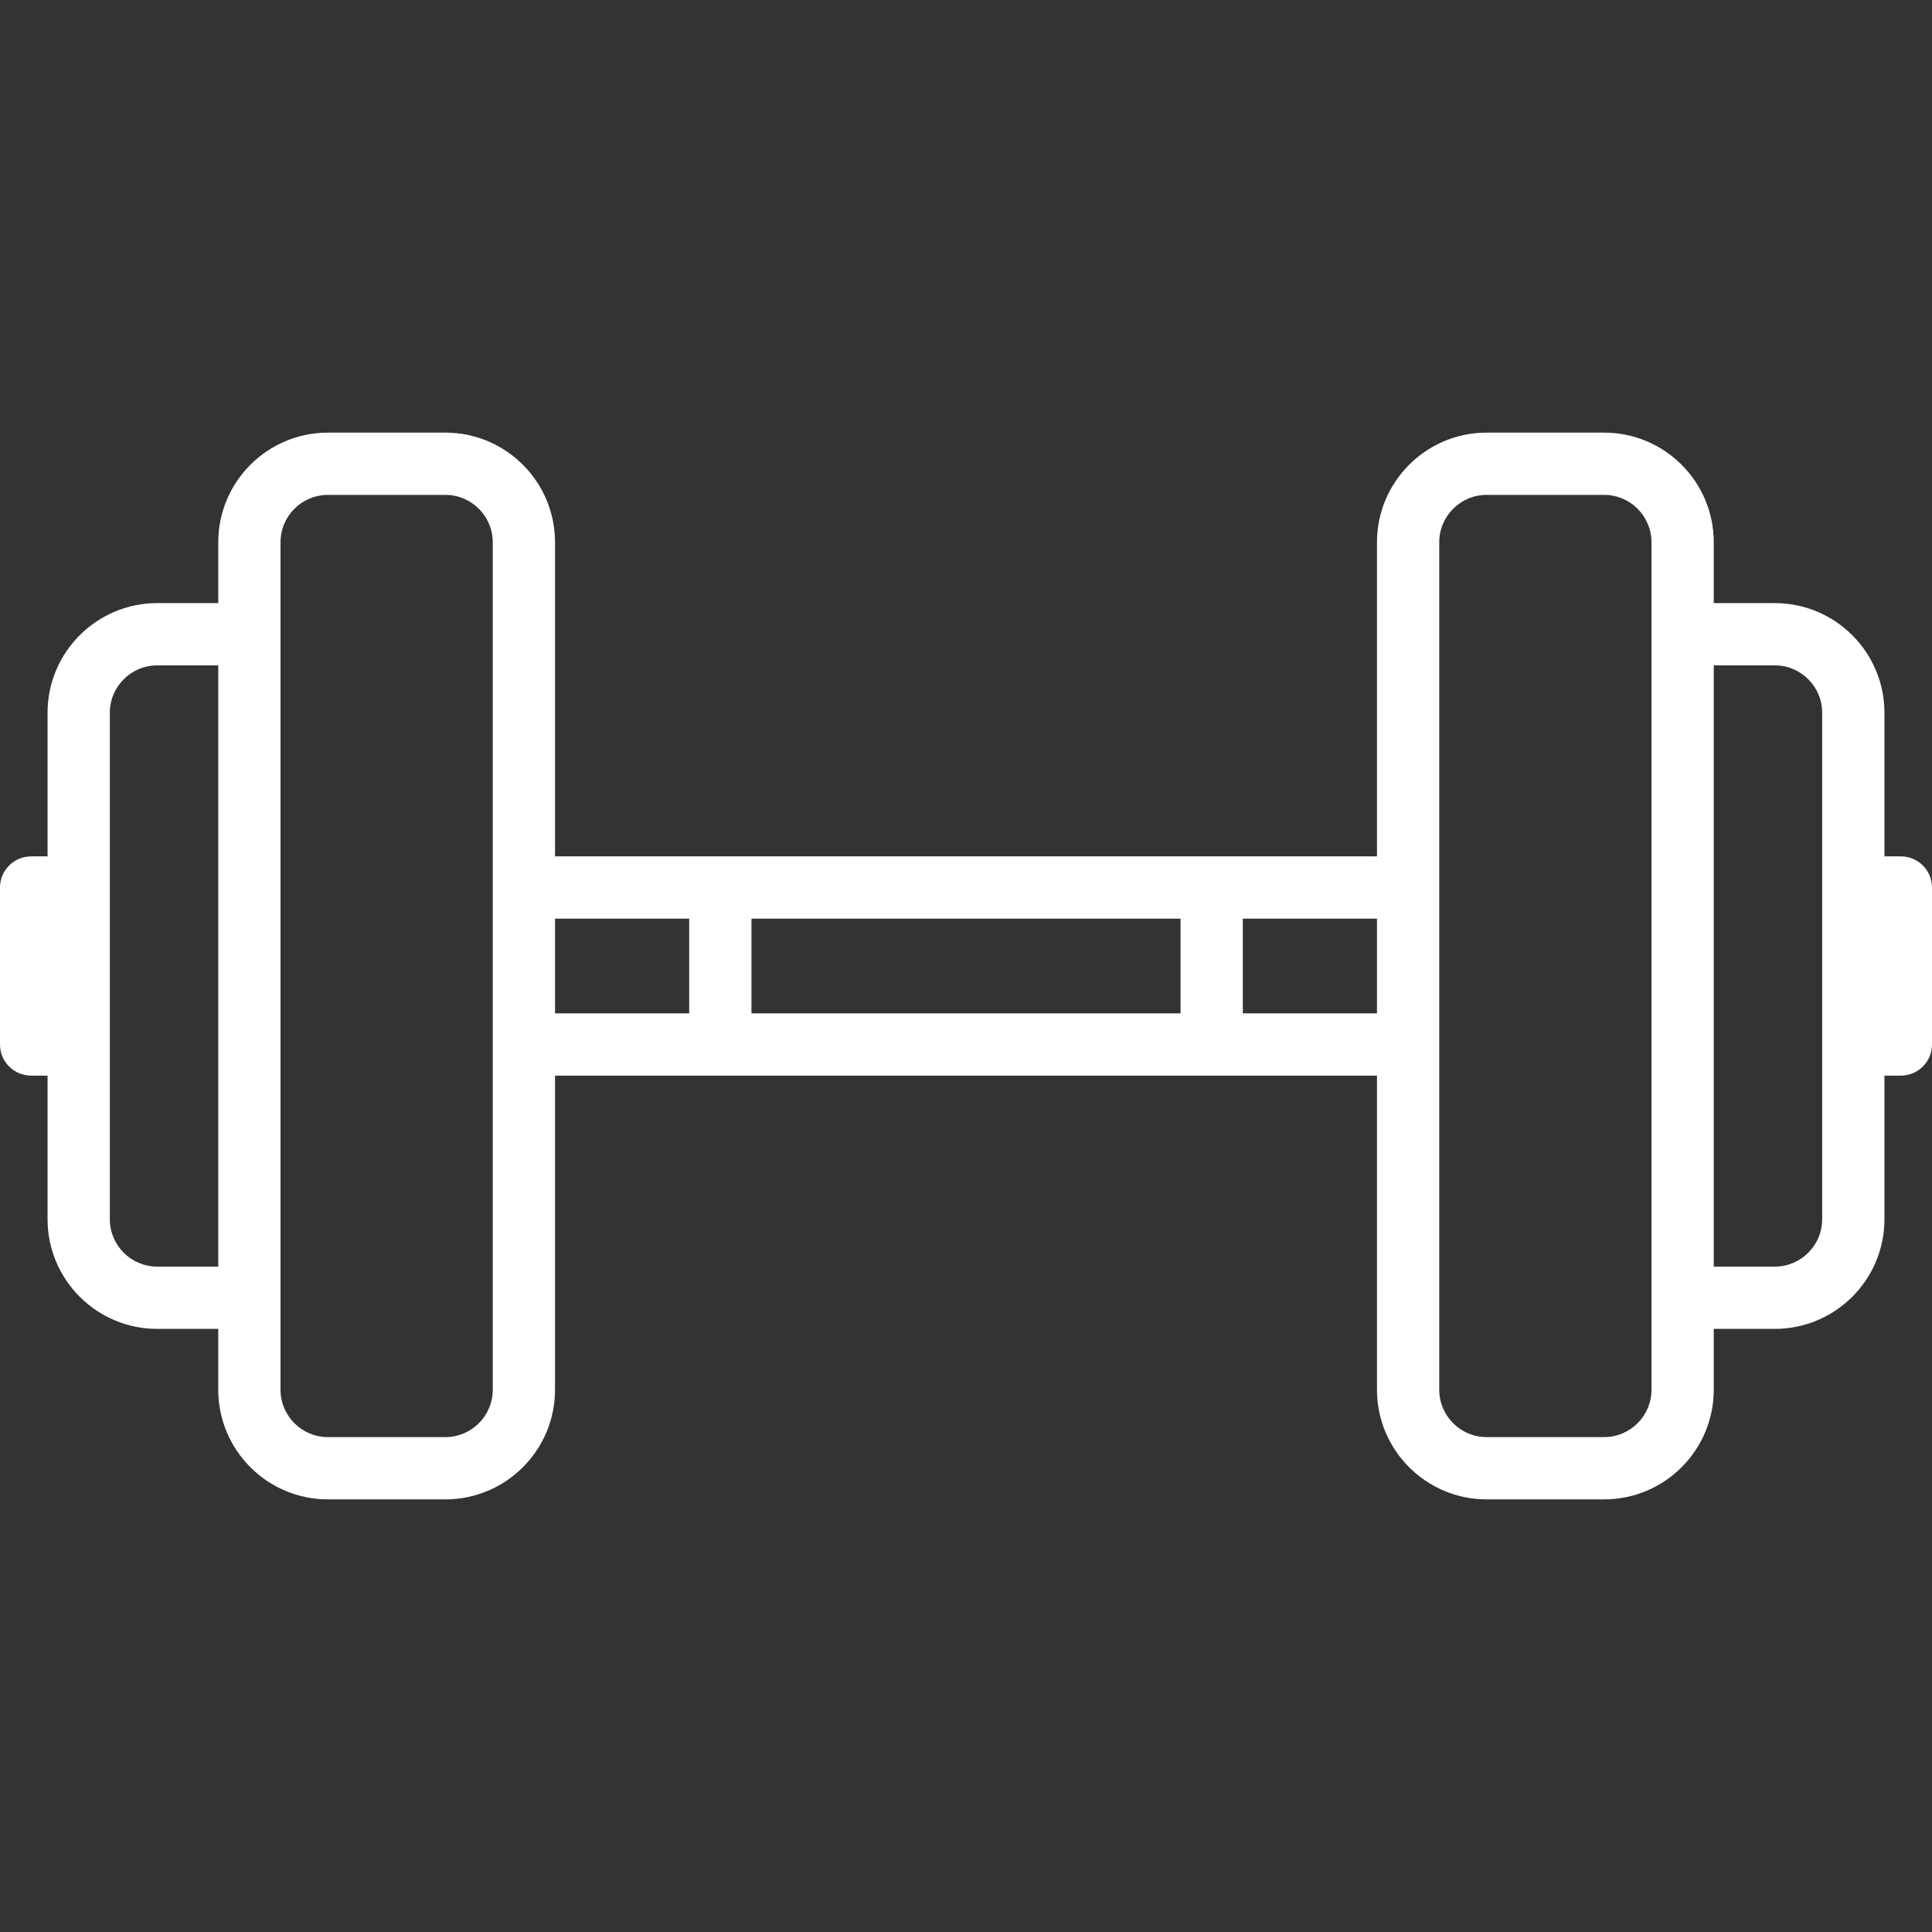
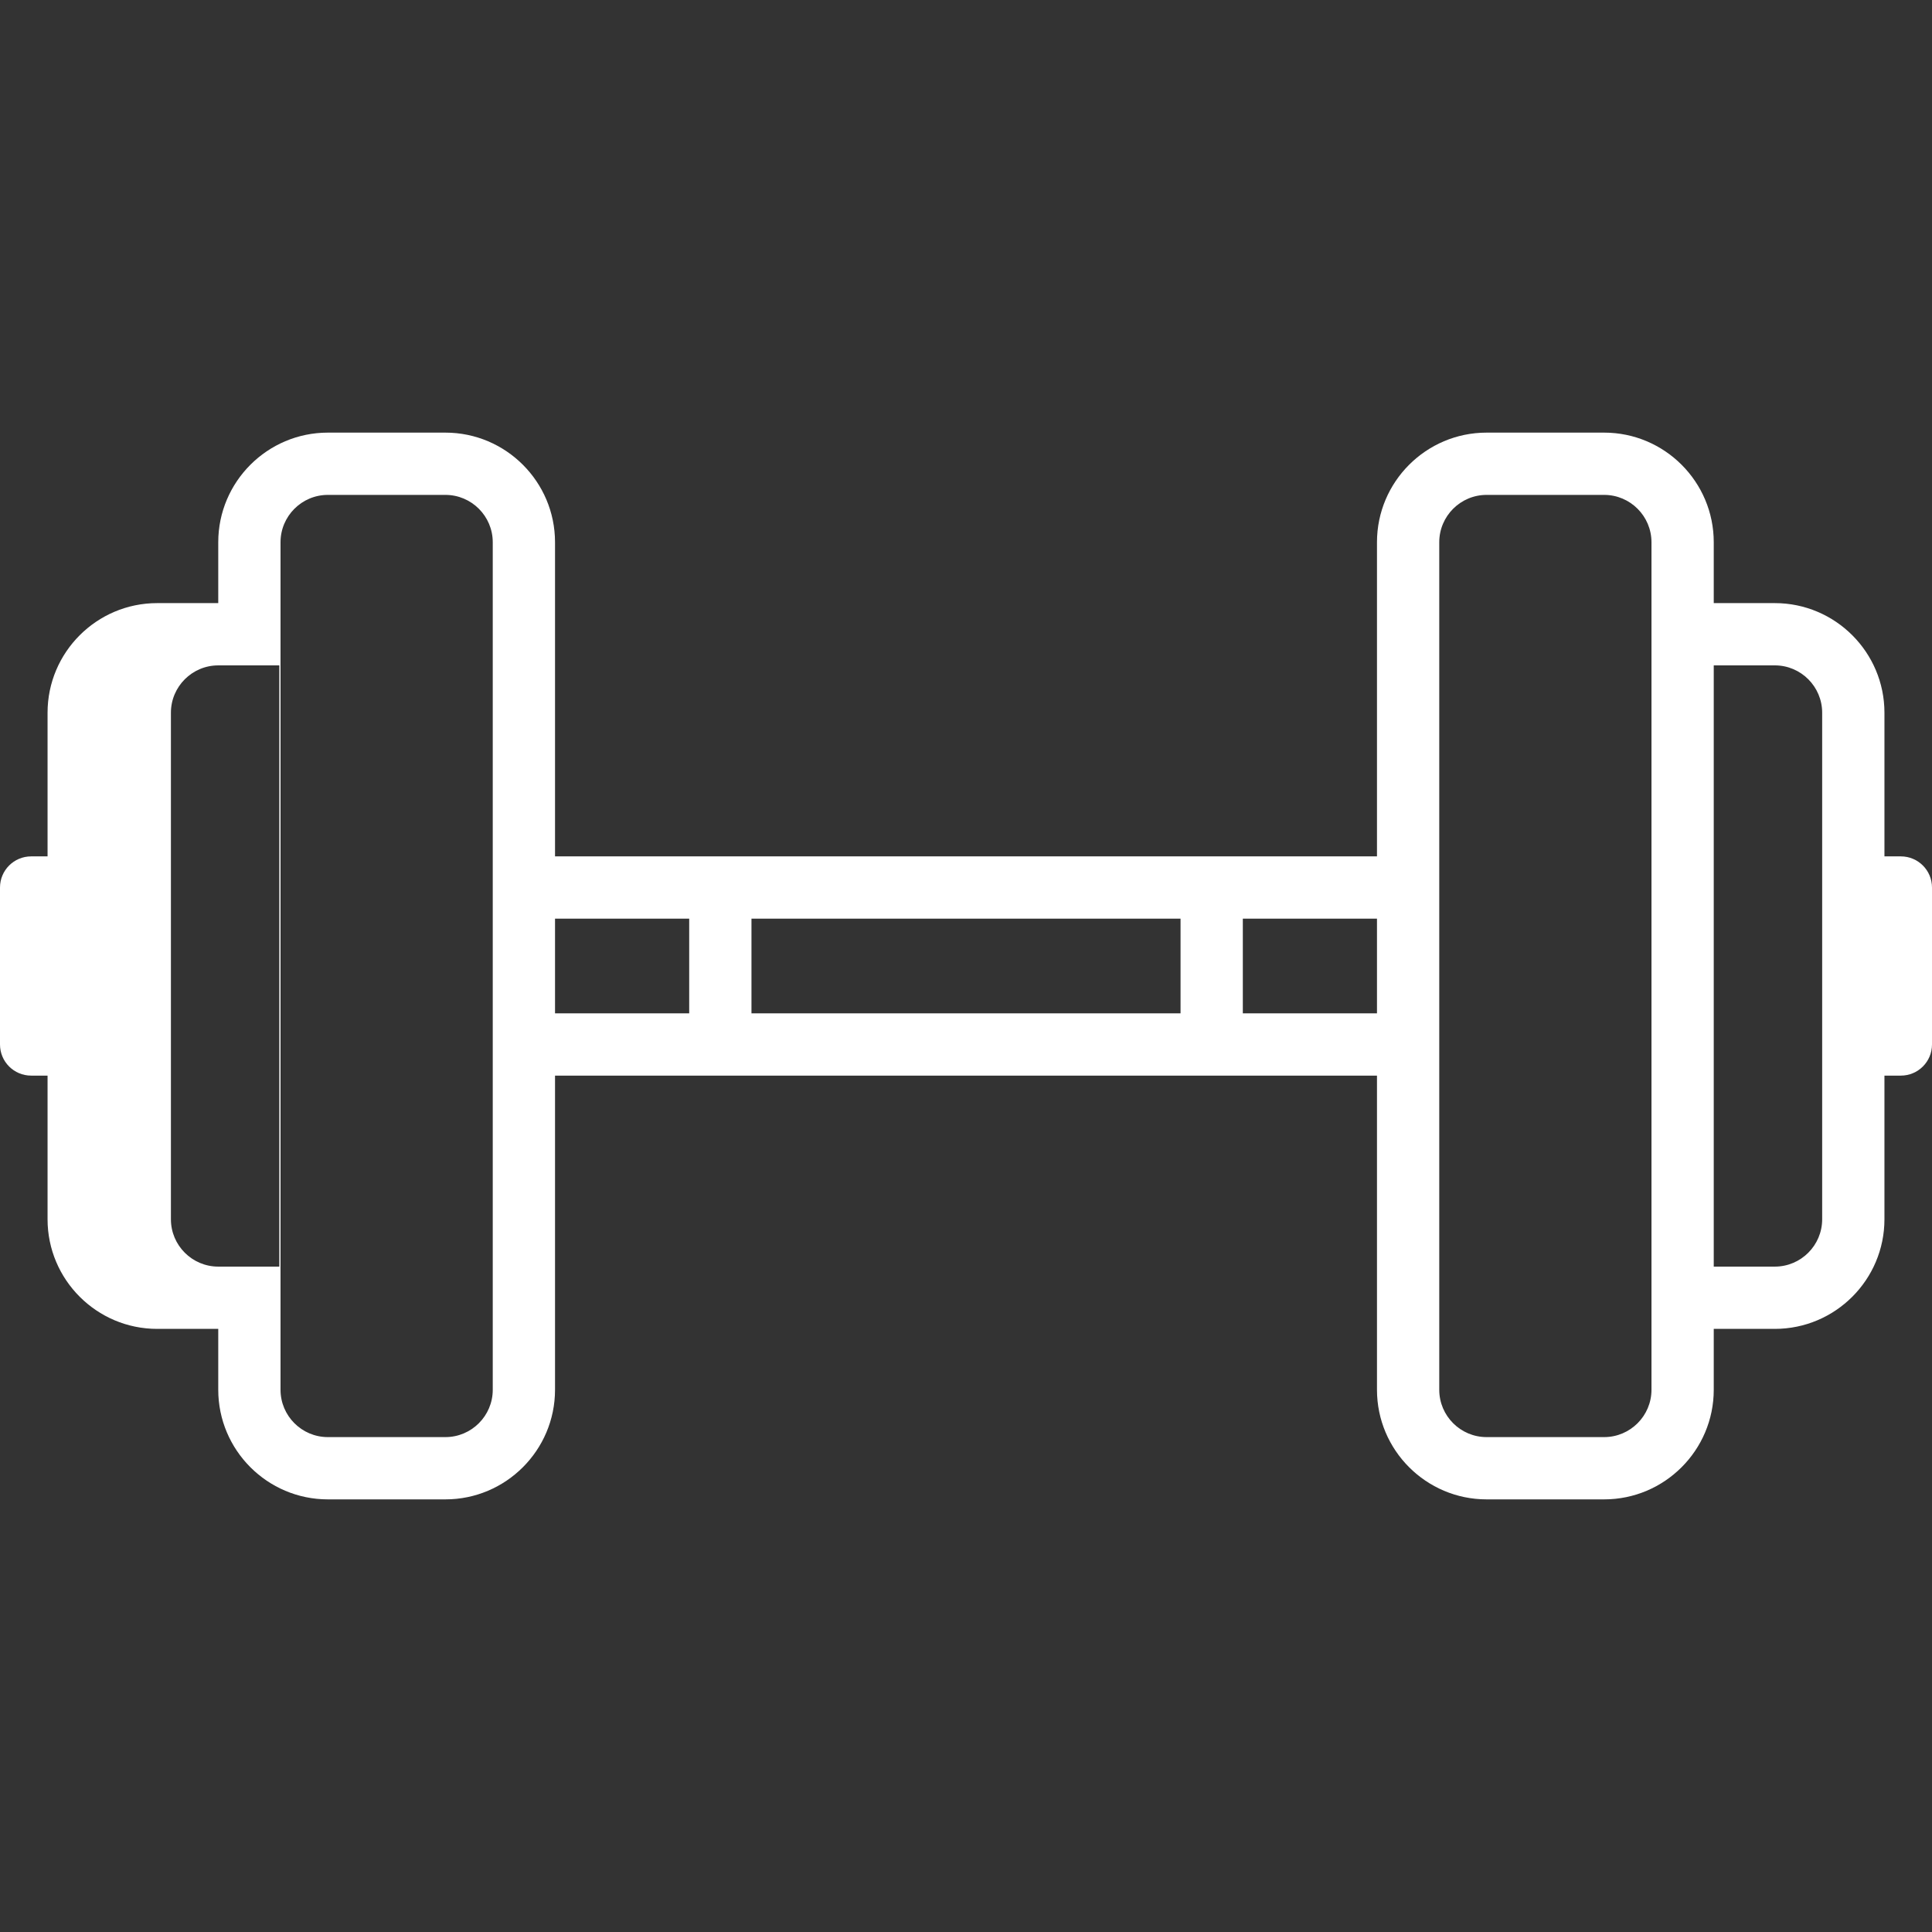
<svg xmlns="http://www.w3.org/2000/svg" version="1.1" id="Layer_1" x="0px" y="0px" viewBox="0 0 511.999 511.999" style="enable-background:new 0 0 511.999 511.999;" xml:space="preserve" width="512px" height="512px">
  <rect x="0" y="0" width="511.999" height="511.999" fill="#333333" stroke="none" />
  <g>
    <g>
-       <path d="M503.749,226.95h-4.352v-38.073c0-16.017-13.032-29.047-29.048-29.047h-16.188v-16.132    c0-16.018-13.03-29.049-29.048-29.049h-31.152c-16.017,0-29.048,13.031-29.048,29.049v83.252H147.087v-83.252    c0-16.018-13.03-29.049-29.048-29.049H86.887c-16.017,0-29.048,13.031-29.048,29.049v16.132H41.652    c-16.017,0-29.048,13.03-29.048,29.047v38.073H8.251c-4.557,0-8.251,3.693-8.251,8.251v41.596c0,4.558,3.694,8.251,8.251,8.251    h4.353v38.071c0,16.017,13.031,29.047,29.048,29.047h16.187v16.134c0,16.017,13.03,29.048,29.048,29.048h31.152    c16.017,0,29.048-13.031,29.048-29.048v-83.253h217.826v83.253c0,16.017,13.03,29.048,29.048,29.048h31.152    c16.017,0,29.048-13.031,29.048-29.048v-16.134h16.187c16.017,0,29.048-13.03,29.048-29.047v-38.071h4.352    c4.557,0,8.251-3.693,8.251-8.251v-41.596C512,230.644,508.306,226.95,503.749,226.95z M57.839,335.664H41.652    c-6.918,0-12.545-5.627-12.545-12.544V188.878c0-6.917,5.628-12.544,12.545-12.544h16.187V335.664z M130.585,368.301    c0,6.918-5.627,12.545-12.545,12.545H86.887c-6.918,0-12.545-5.627-12.545-12.545V143.698c0-6.918,5.627-12.546,12.545-12.546    h31.152c6.918,0,12.545,5.628,12.545,12.546V368.301z M182.645,268.546h-35.557v-25.094h35.557V268.546z M312.857,268.546h-113.71    v-25.094h113.71V268.546z M364.913,268.546H329.36v-25.094h35.553V268.546z M437.658,368.301c0,6.918-5.627,12.545-12.545,12.545    h-31.152c-6.918,0-12.545-5.627-12.545-12.545V143.698c0-6.918,5.627-12.546,12.545-12.546h31.152    c6.918,0,12.545,5.628,12.545,12.546V368.301z M482.893,323.12c0,6.917-5.628,12.544-12.545,12.544h-16.187V176.332h16.187    c6.918,0,12.545,5.627,12.545,12.544V323.12z" fill="#FFFFFF" />
+       <path d="M503.749,226.95h-4.352v-38.073c0-16.017-13.032-29.047-29.048-29.047h-16.188v-16.132    c0-16.018-13.03-29.049-29.048-29.049h-31.152c-16.017,0-29.048,13.031-29.048,29.049v83.252H147.087v-83.252    c0-16.018-13.03-29.049-29.048-29.049H86.887c-16.017,0-29.048,13.031-29.048,29.049v16.132H41.652    c-16.017,0-29.048,13.03-29.048,29.047v38.073H8.251c-4.557,0-8.251,3.693-8.251,8.251v41.596c0,4.558,3.694,8.251,8.251,8.251    h4.353v38.071c0,16.017,13.031,29.047,29.048,29.047h16.187v16.134c0,16.017,13.03,29.048,29.048,29.048h31.152    c16.017,0,29.048-13.031,29.048-29.048v-83.253h217.826v83.253c0,16.017,13.03,29.048,29.048,29.048h31.152    c16.017,0,29.048-13.031,29.048-29.048v-16.134h16.187c16.017,0,29.048-13.03,29.048-29.047v-38.071h4.352    c4.557,0,8.251-3.693,8.251-8.251v-41.596C512,230.644,508.306,226.95,503.749,226.95z M57.839,335.664c-6.918,0-12.545-5.627-12.545-12.544V188.878c0-6.917,5.628-12.544,12.545-12.544h16.187V335.664z M130.585,368.301    c0,6.918-5.627,12.545-12.545,12.545H86.887c-6.918,0-12.545-5.627-12.545-12.545V143.698c0-6.918,5.627-12.546,12.545-12.546    h31.152c6.918,0,12.545,5.628,12.545,12.546V368.301z M182.645,268.546h-35.557v-25.094h35.557V268.546z M312.857,268.546h-113.71    v-25.094h113.71V268.546z M364.913,268.546H329.36v-25.094h35.553V268.546z M437.658,368.301c0,6.918-5.627,12.545-12.545,12.545    h-31.152c-6.918,0-12.545-5.627-12.545-12.545V143.698c0-6.918,5.627-12.546,12.545-12.546h31.152    c6.918,0,12.545,5.628,12.545,12.546V368.301z M482.893,323.12c0,6.917-5.628,12.544-12.545,12.544h-16.187V176.332h16.187    c6.918,0,12.545,5.627,12.545,12.544V323.12z" fill="#FFFFFF" />
    </g>
  </g>
  <g>
</g>
  <g>
</g>
  <g>
</g>
  <g>
</g>
  <g>
</g>
  <g>
</g>
  <g>
</g>
  <g>
</g>
  <g>
</g>
  <g>
</g>
  <g>
</g>
  <g>
</g>
  <g>
</g>
  <g>
</g>
  <g>
</g>
</svg>